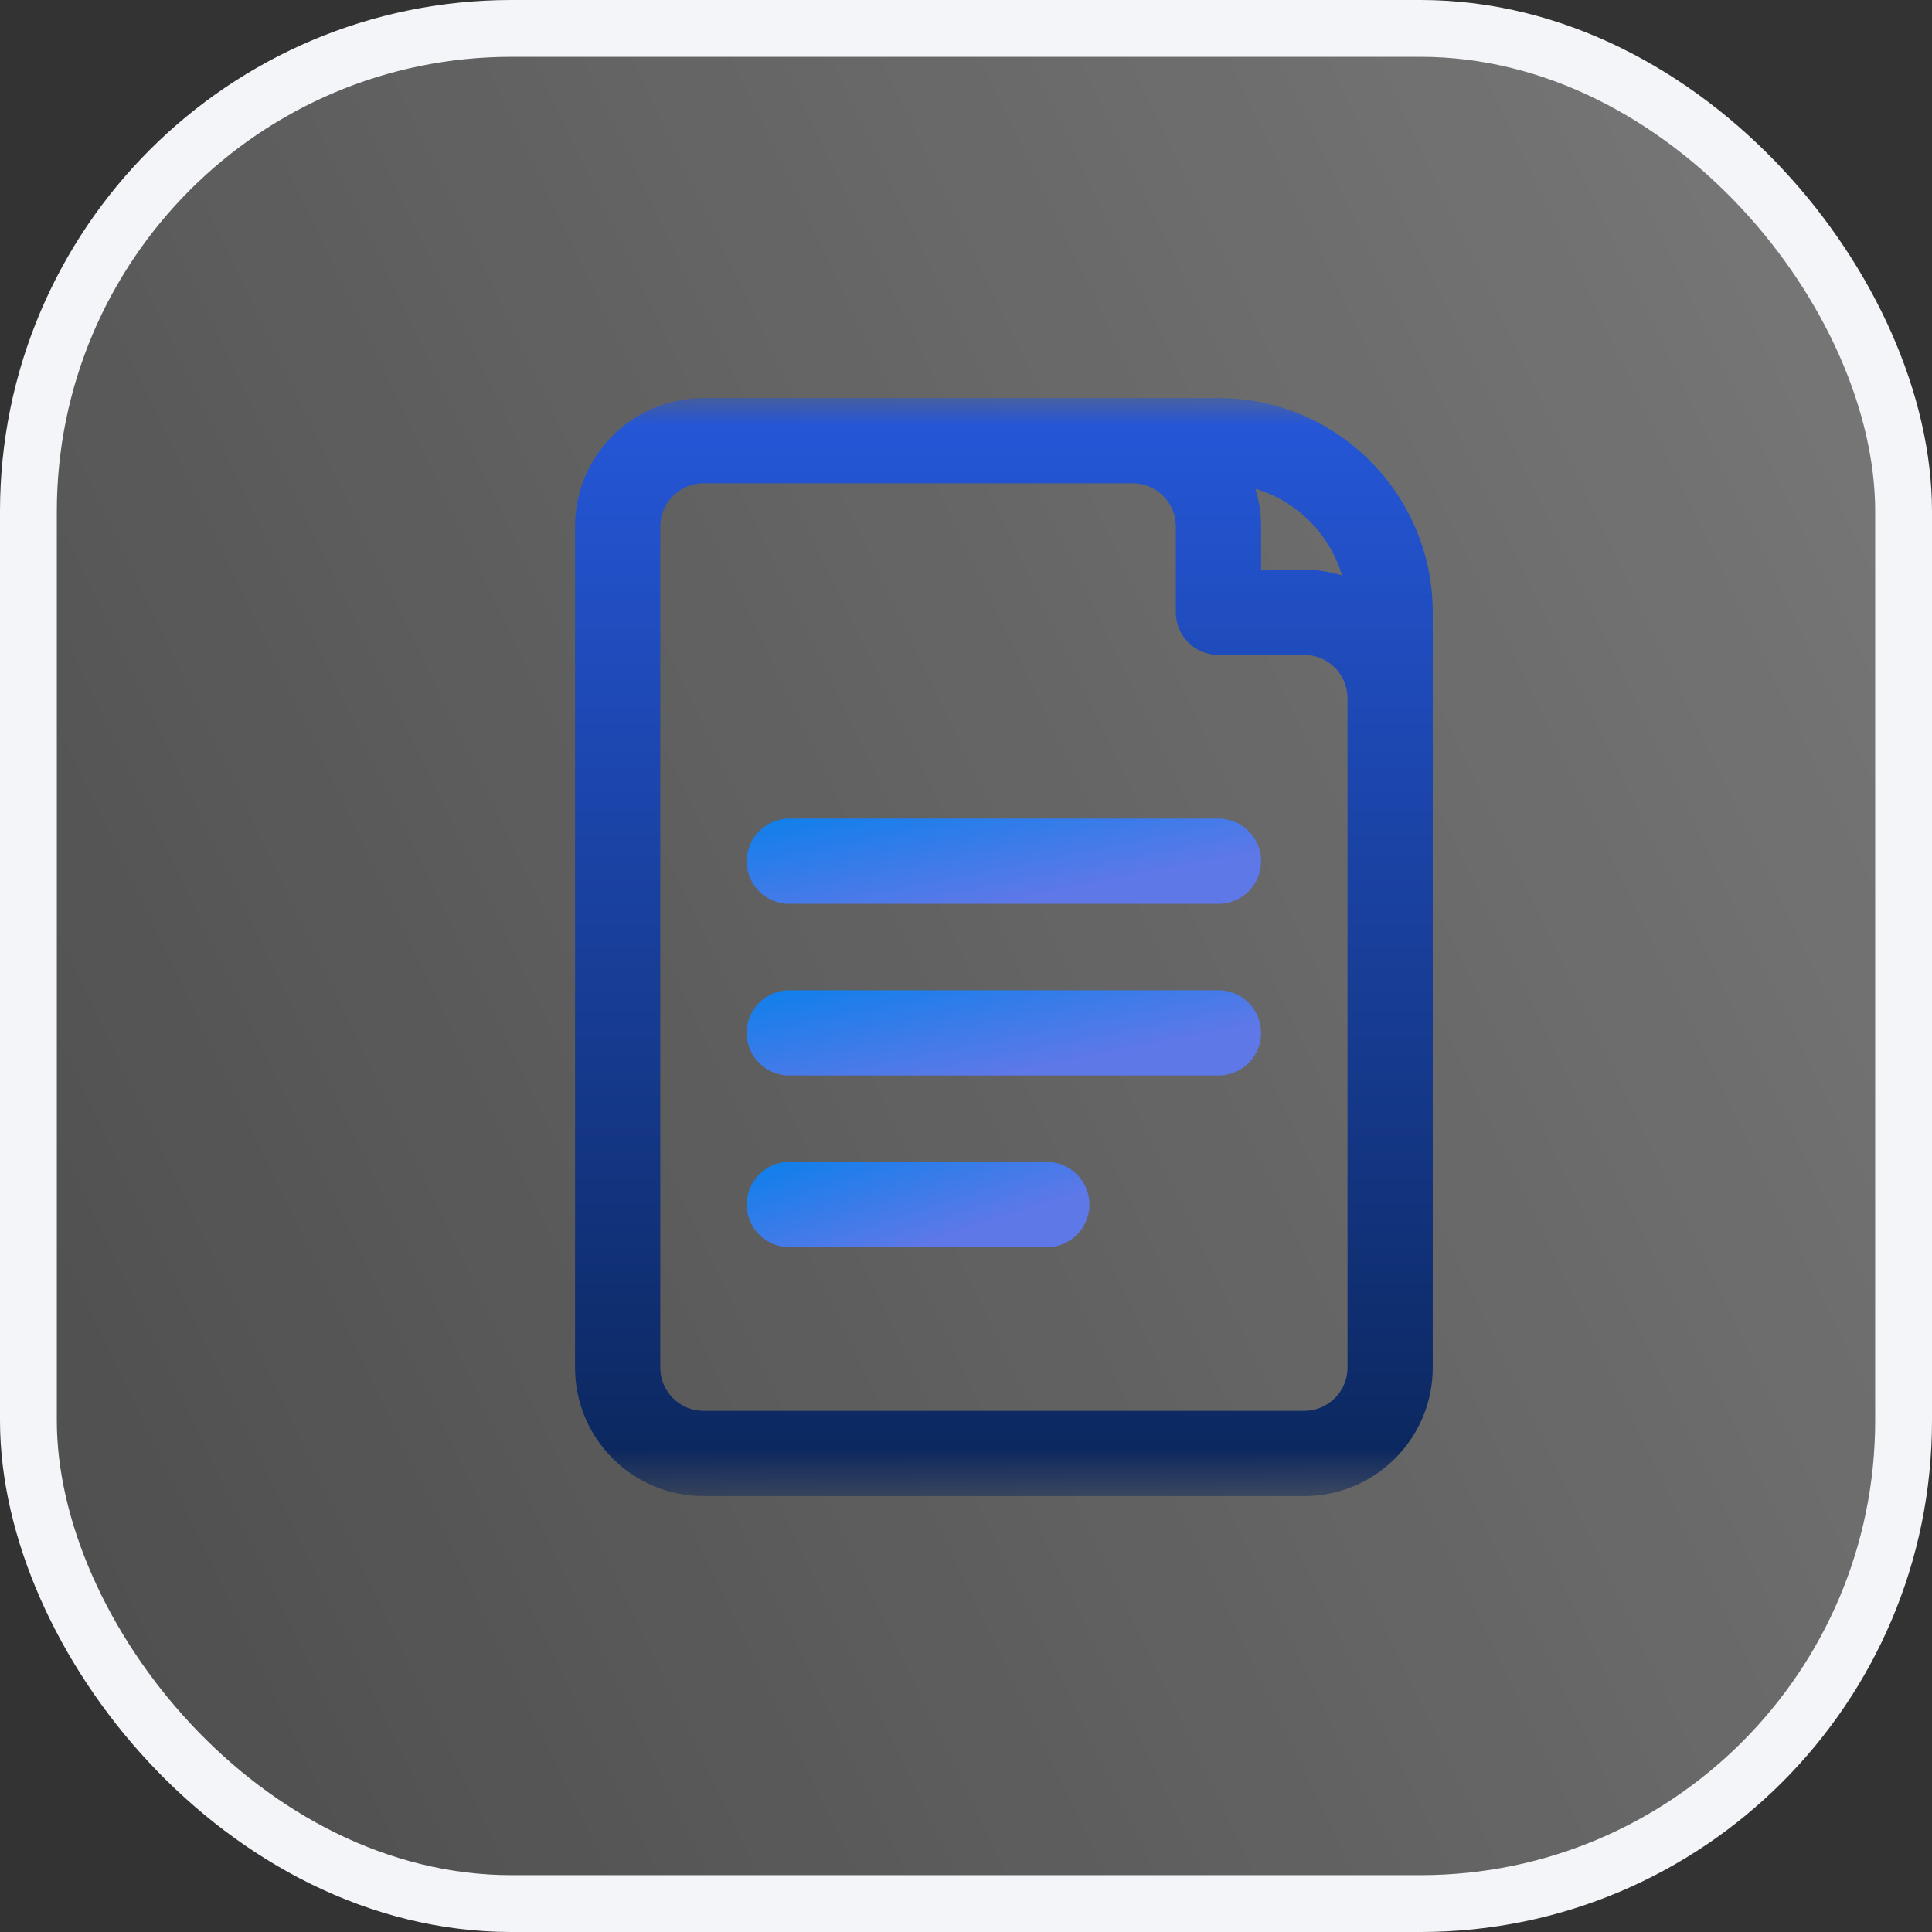
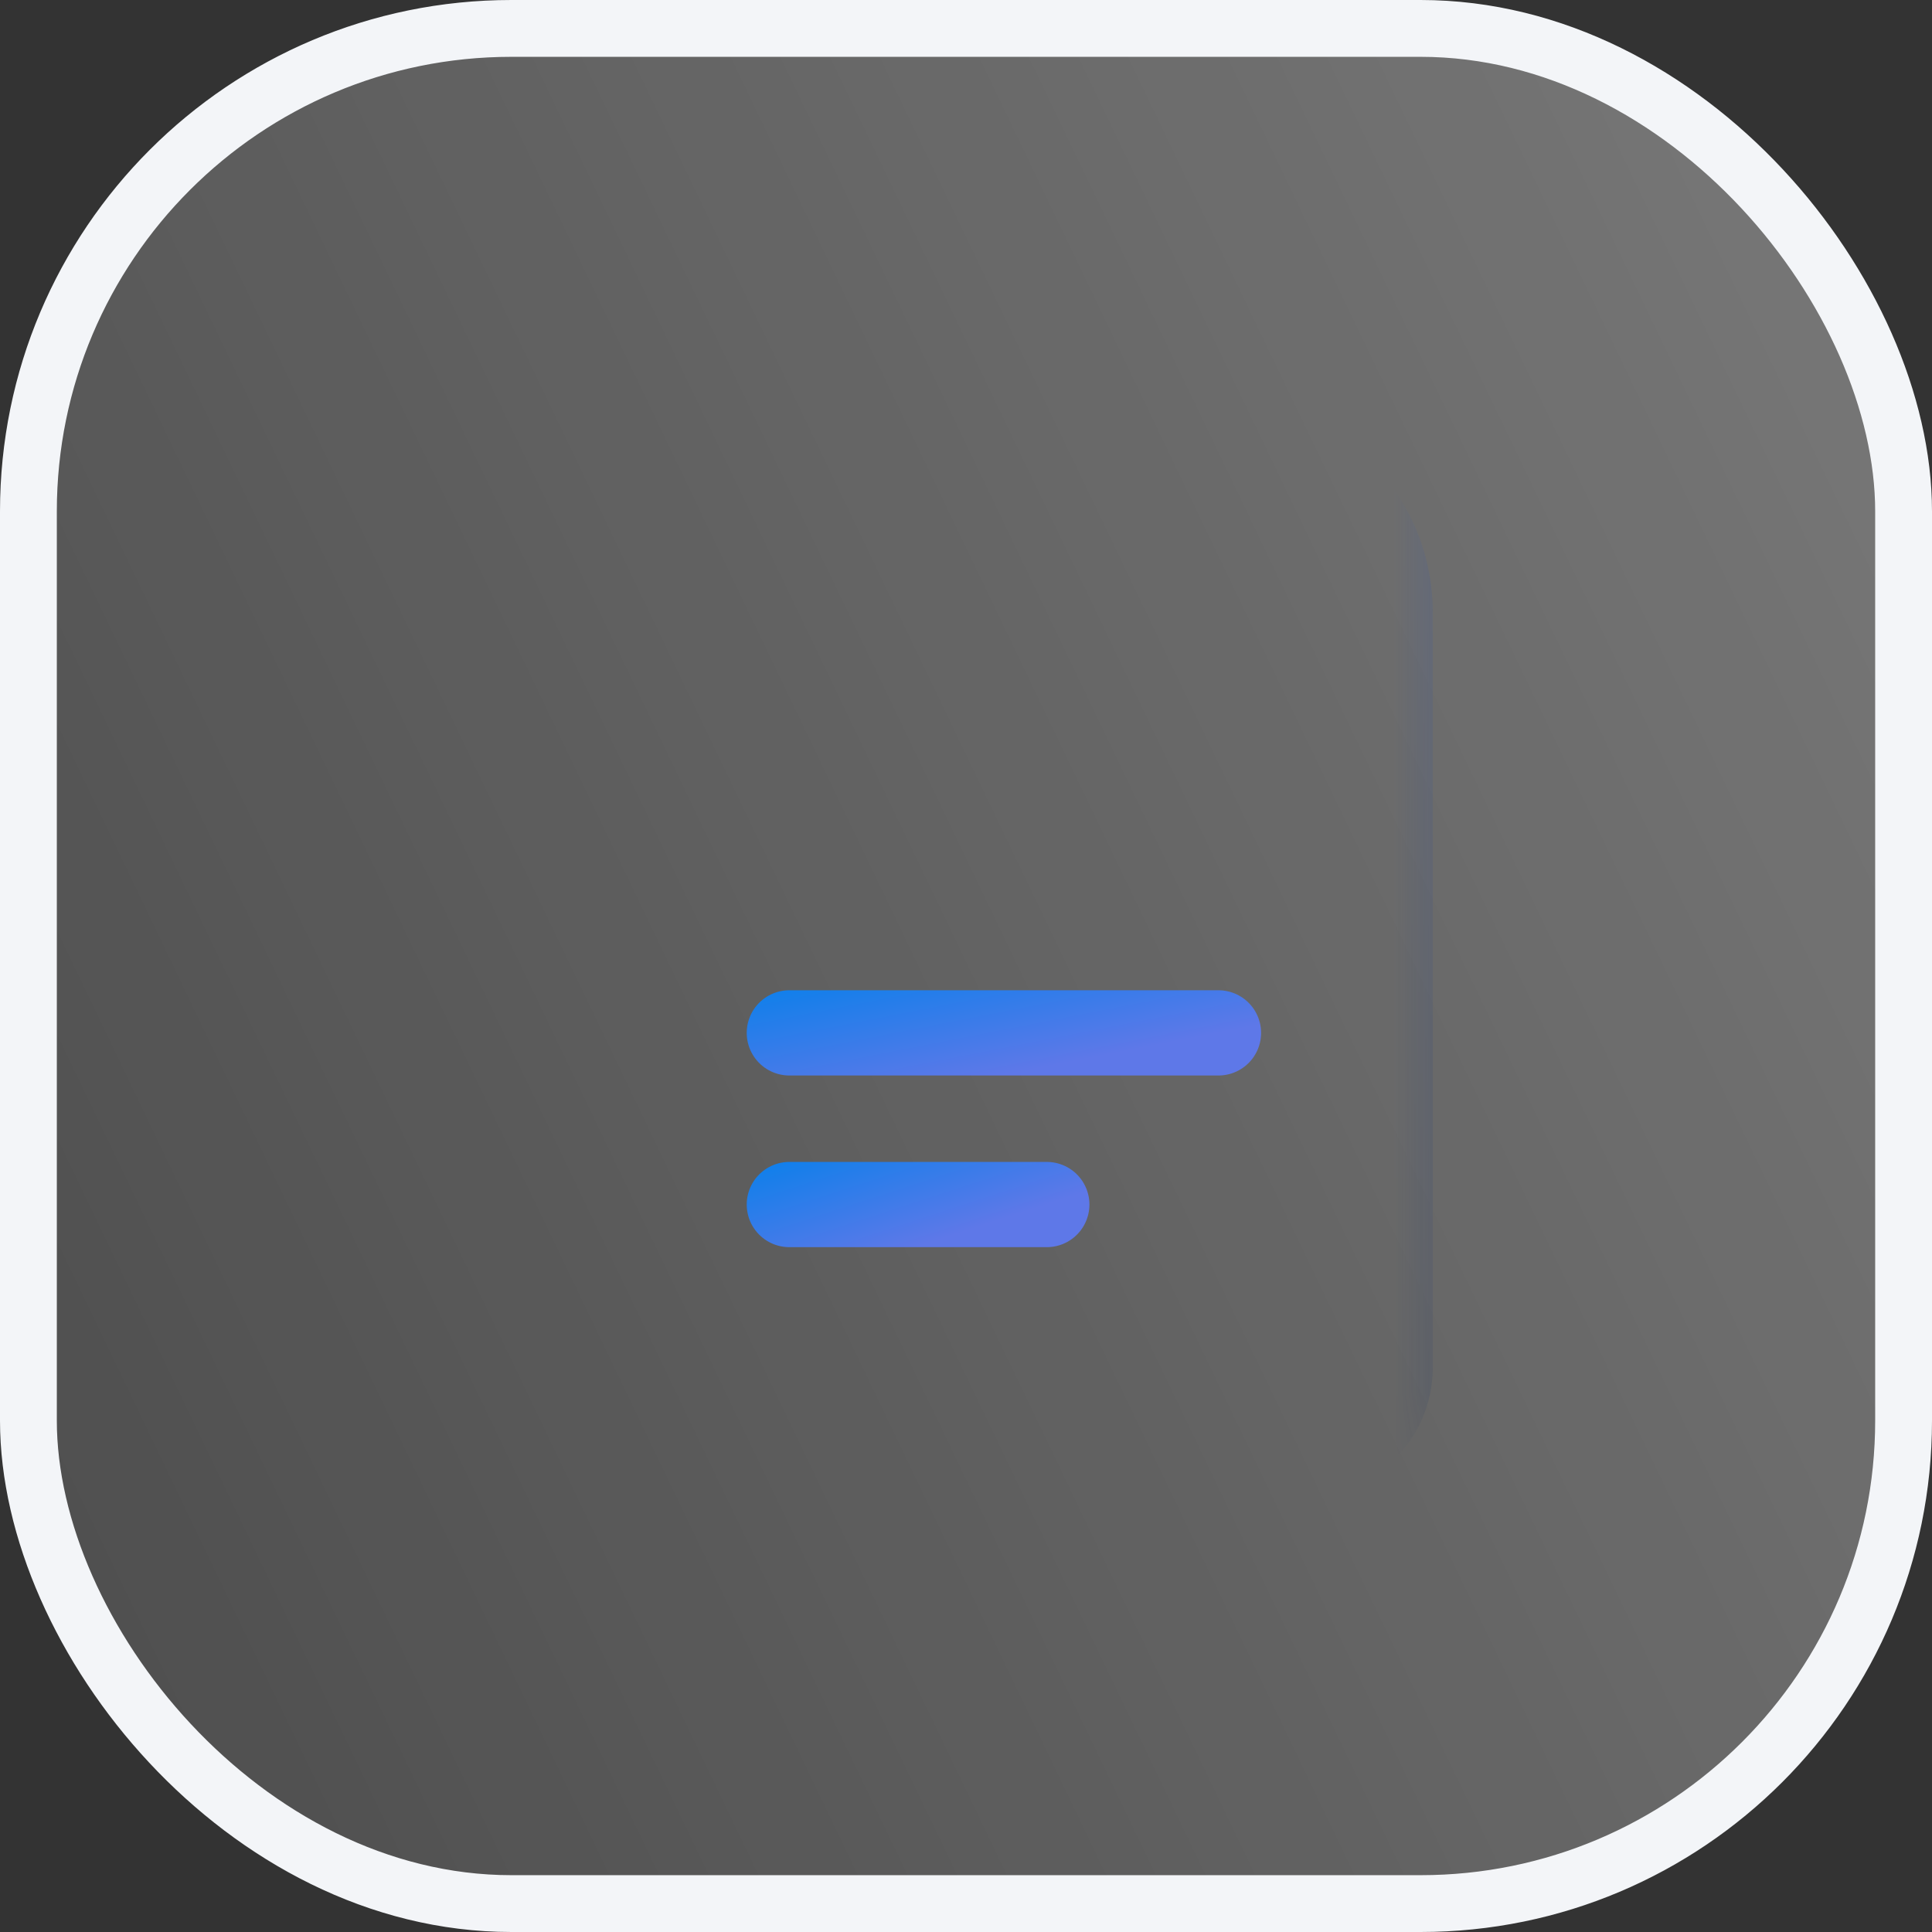
<svg xmlns="http://www.w3.org/2000/svg" width="34" height="34" viewBox="0 0 34 34" fill="none">
  <rect x="0" y="0" width="34" height="34" fill="#333333" stroke="none" />
  <rect x="0.5" y="0.5" width="33" height="33" rx="8.5" fill="url(#paint0_linear_2443_915)" stroke="#F3F5F8" />
-   <path d="M13.891 15.156H21.443" stroke="url(#paint1_linear_2443_915)" stroke-width="1.5" stroke-miterlimit="10" stroke-linecap="round" stroke-linejoin="round" />
  <path d="M13.891 18.177H21.443" stroke="url(#paint2_linear_2443_915)" stroke-width="1.5" stroke-miterlimit="10" stroke-linecap="round" stroke-linejoin="round" />
  <path d="M13.891 21.198H18.422" stroke="url(#paint3_linear_2443_915)" stroke-width="1.5" stroke-miterlimit="10" stroke-linecap="round" stroke-linejoin="round" />
  <mask id="mask0_2443_915" style="mask-type:luminance" maskUnits="userSpaceOnUse" x="8" y="7" width="20" height="20">
-     <path d="M26.584 25.584V7.75H8.75V25.584H26.584Z" fill="white" stroke="white" stroke-width="1.5" />
+     <path d="M26.584 25.584V7.75V25.584H26.584Z" fill="white" stroke="white" stroke-width="1.5" />
  </mask>
  <g mask="url(#mask0_2443_915)">
    <path d="M22.953 26.329C24.201 26.328 25.214 25.316 25.214 24.068V10.777C25.214 8.694 23.526 7.006 21.443 7.005H12.381C11.133 7.005 10.12 8.018 10.12 9.266V24.068C10.12 25.316 11.133 26.329 12.381 26.329H22.953ZM12.381 24.829C11.961 24.829 11.62 24.488 11.62 24.068V9.266C11.62 8.846 11.961 8.505 12.381 8.505H19.933C20.353 8.505 20.693 8.846 20.693 9.266V10.776C20.693 11.19 21.029 11.526 21.443 11.526H22.953C23.373 11.526 23.714 11.867 23.714 12.287V24.068C23.714 24.488 23.373 24.828 22.953 24.829H12.381ZM23.617 10.127C23.407 10.062 23.184 10.026 22.953 10.026H22.193V9.266C22.193 9.035 22.157 8.811 22.093 8.601C22.824 8.819 23.399 9.395 23.617 10.127Z" fill="url(#paint4_linear_2443_915)" />
  </g>
  <defs>
    <linearGradient id="paint0_linear_2443_915" x1="41.39" y1="-9.652" x2="-12.951" y2="16.421" gradientUnits="userSpaceOnUse">
      <stop stop-color="white" stop-opacity="0.4" />
      <stop offset="1" stop-color="white" stop-opacity="0.1" />
    </linearGradient>
    <linearGradient id="paint1_linear_2443_915" x1="13.351" y1="14.191" x2="13.833" y2="16.648" gradientUnits="userSpaceOnUse">
      <stop stop-color="#0880EB" />
      <stop offset="1" stop-color="#5E78E8" />
    </linearGradient>
    <linearGradient id="paint2_linear_2443_915" x1="13.351" y1="17.212" x2="13.833" y2="19.669" gradientUnits="userSpaceOnUse">
      <stop stop-color="#0880EB" />
      <stop offset="1" stop-color="#5E78E8" />
    </linearGradient>
    <linearGradient id="paint3_linear_2443_915" x1="13.567" y1="20.233" x2="14.32" y2="22.538" gradientUnits="userSpaceOnUse">
      <stop stop-color="#0880EB" />
      <stop offset="1" stop-color="#5E78E8" />
    </linearGradient>
    <linearGradient id="paint4_linear_2443_915" x1="10.119" y1="7.005" x2="10.119" y2="26.329" gradientUnits="userSpaceOnUse">
      <stop stop-color="#2557D9" />
      <stop offset="1" stop-color="#0B265B" />
    </linearGradient>
  </defs>
</svg>